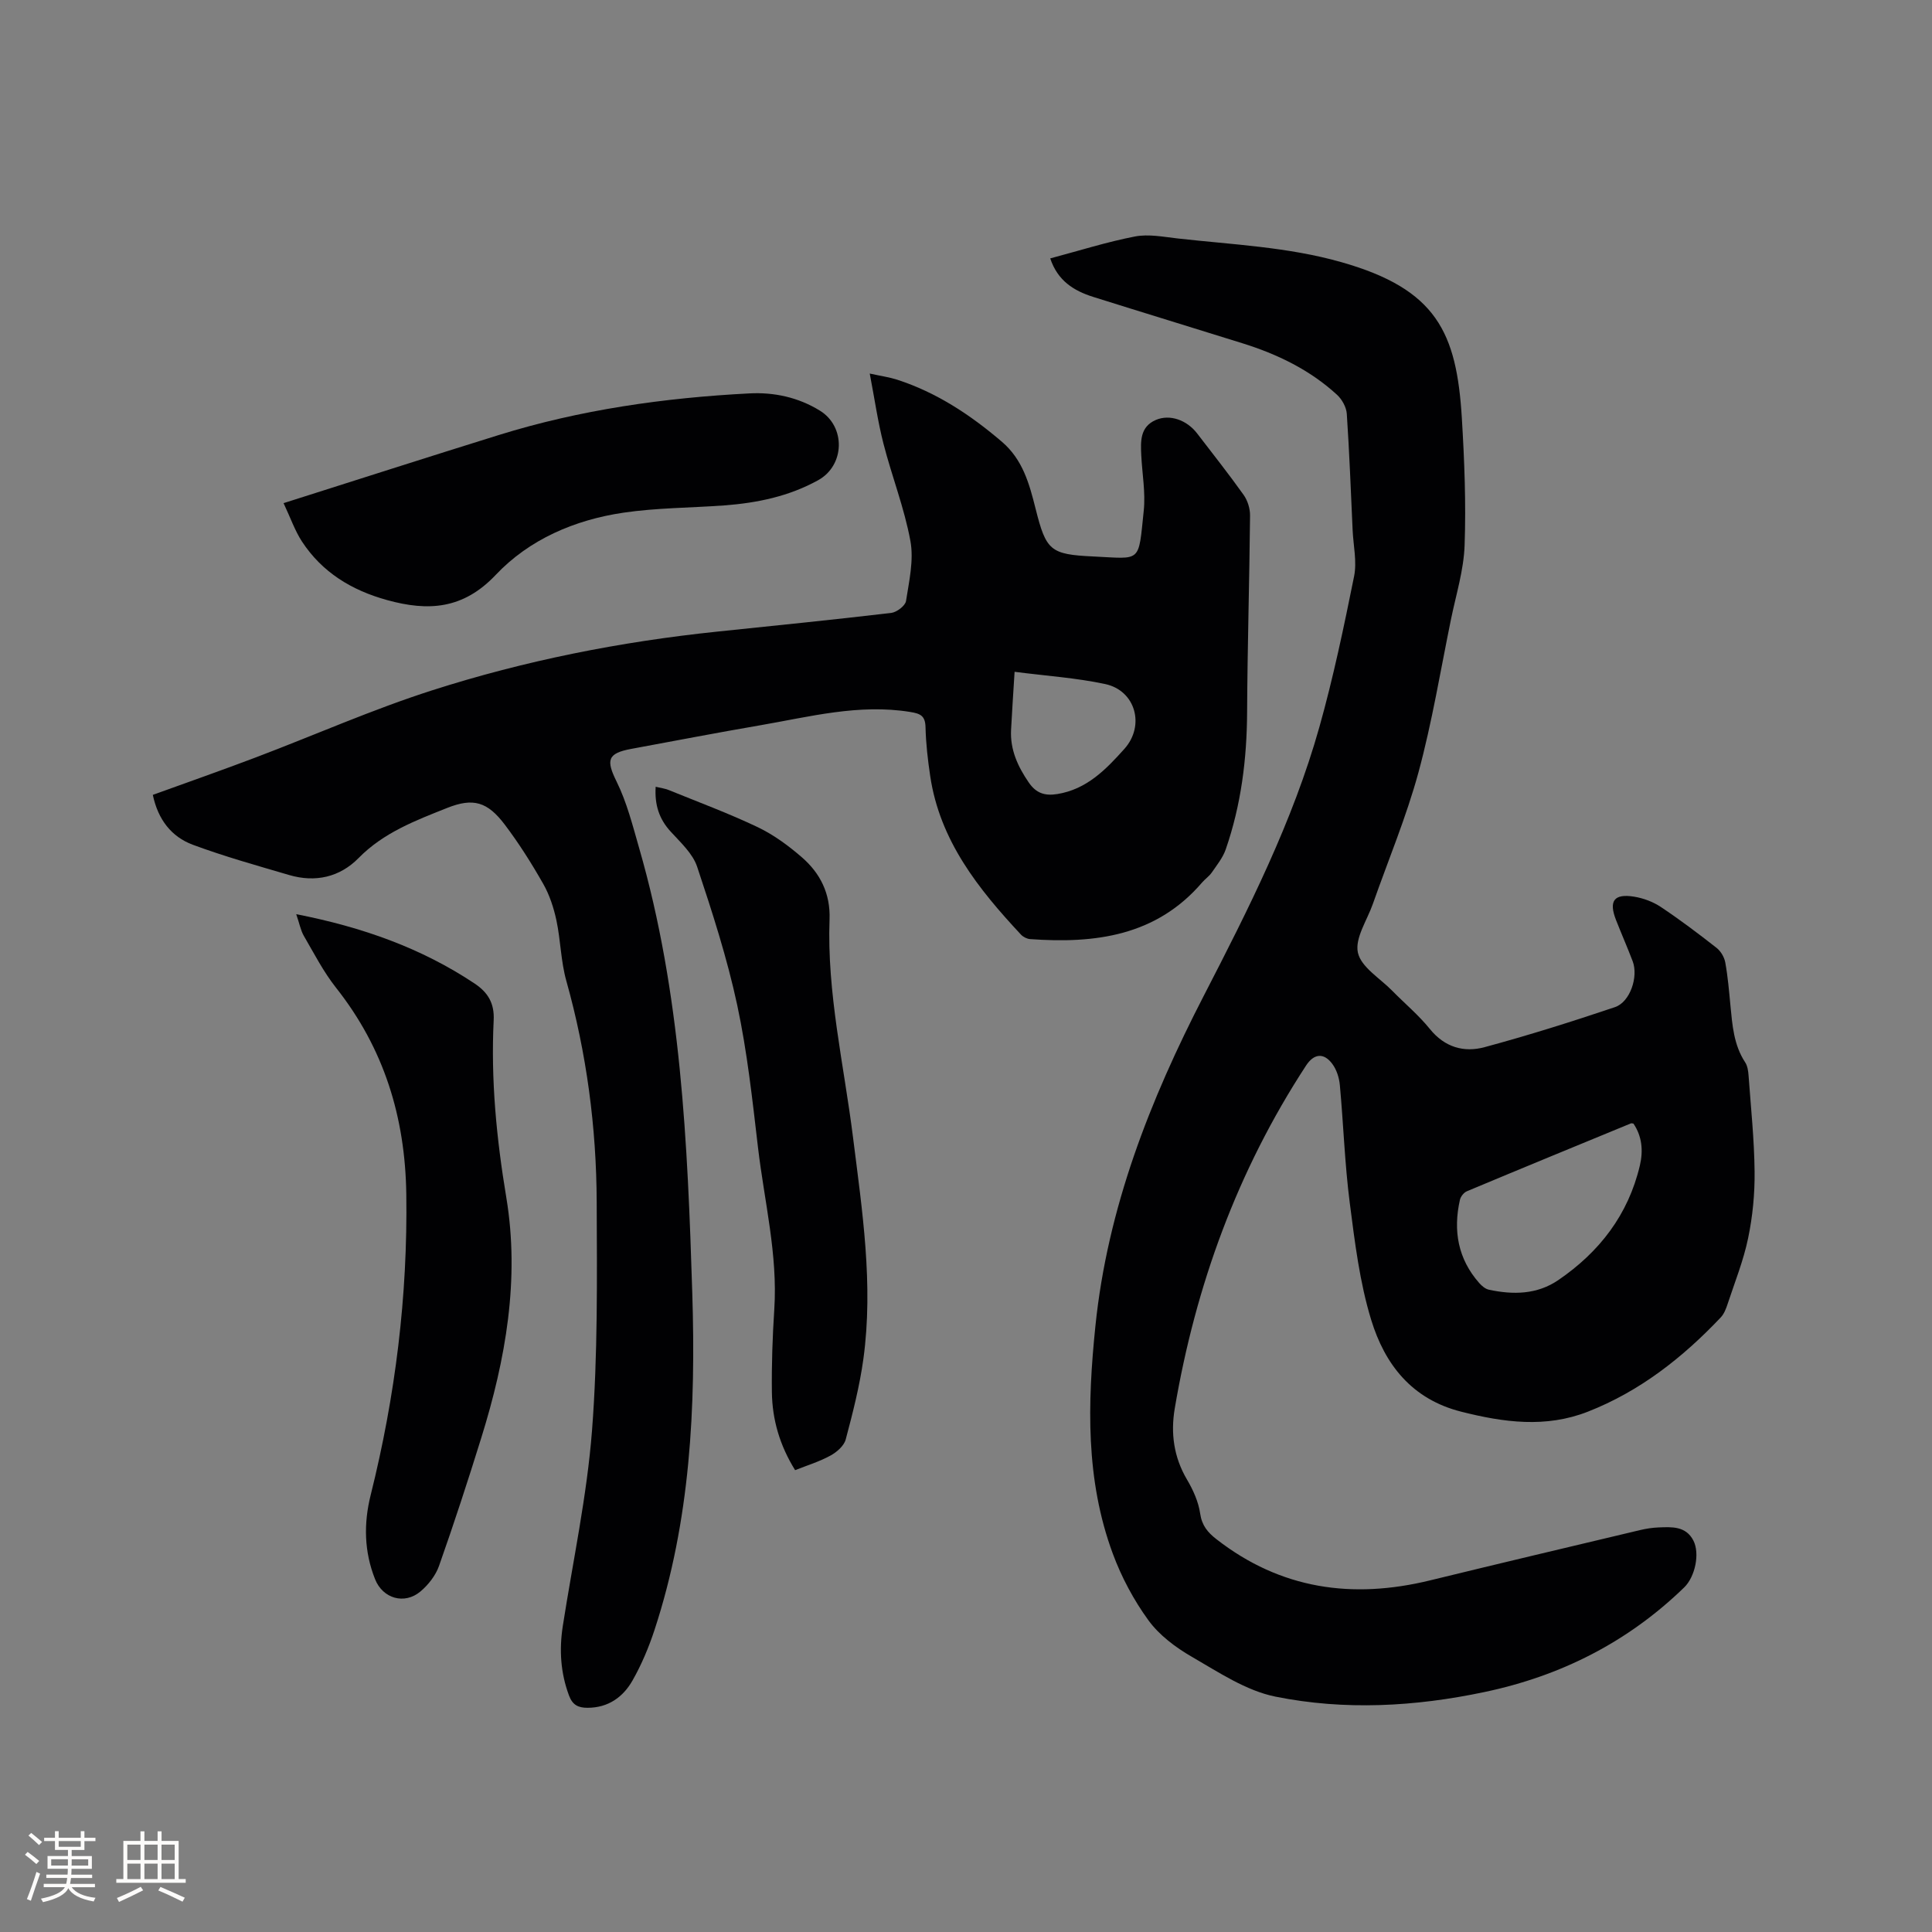
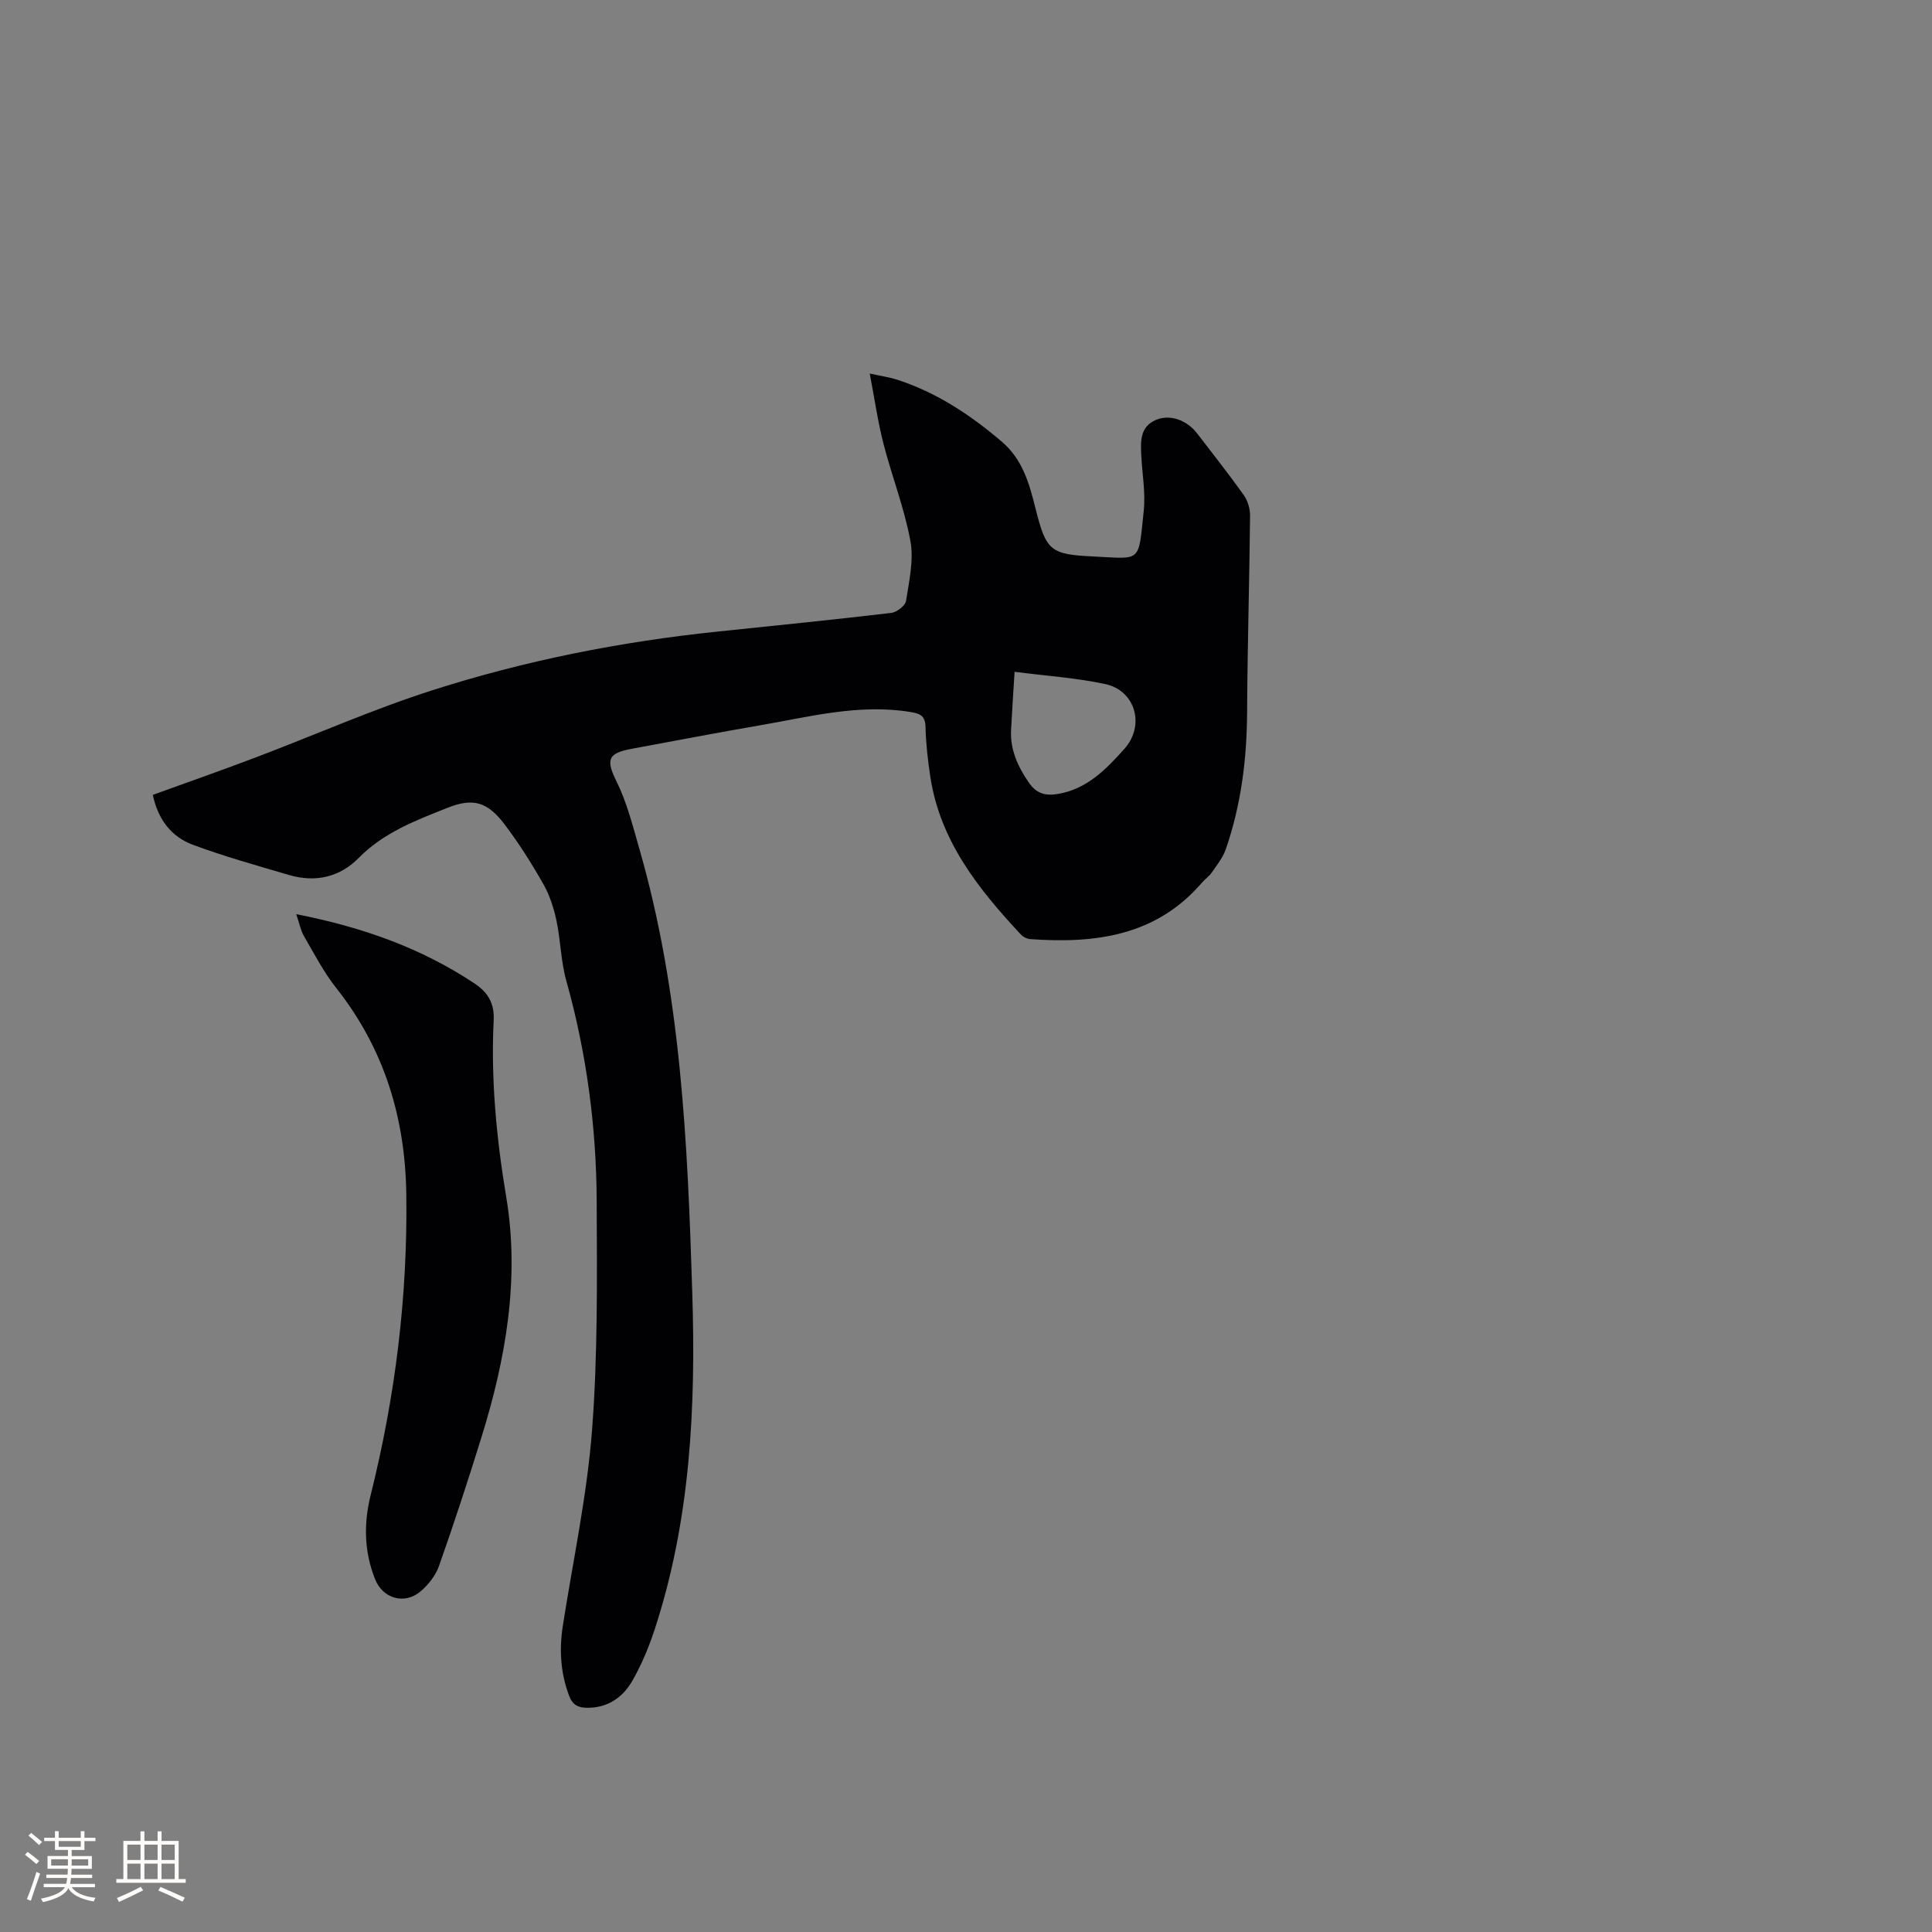
<svg xmlns="http://www.w3.org/2000/svg" enable-background="new 0 0 400 400" viewBox="0 0 400 400">
  <rect x="0" y="0" width="400" height="400" fill="#808080" stroke="none" />
  <g fill="#010103">
-     <path d="m217.44 53.5c6.08-1.62 11.75-3.42 17.55-4.54 2.82-.54 5.9.08 8.83.41 11.35 1.28 22.78 1.74 33.91 4.91 19.68 5.59 23.85 14.52 24.93 32.29.53 8.77.88 17.58.57 26.35-.18 5.12-1.77 10.19-2.81 15.26-2.17 10.58-3.91 21.28-6.73 31.69-2.52 9.27-6.27 18.2-9.46 27.29-1.19 3.38-3.75 7.1-3.09 10.08.67 3 4.56 5.29 7.08 7.86 2.6 2.65 5.49 5.06 7.81 7.93 3.08 3.82 7.08 4.93 11.35 3.77 9.08-2.45 18.06-5.28 26.97-8.28 3.16-1.06 4.89-6.31 3.68-9.5-1.09-2.87-2.33-5.68-3.45-8.54-1.55-3.95-.42-5.52 3.77-4.83 1.91.31 3.9 1.06 5.51 2.13 3.96 2.64 7.78 5.52 11.53 8.46.88.69 1.61 1.93 1.81 3.03.53 2.91.78 5.88 1.06 8.83.4 4.11.68 8.23 3.06 11.85.49.74.63 1.79.7 2.71.48 6.63 1.18 13.26 1.25 19.9.05 4.6-.4 9.28-1.34 13.79-.96 4.64-2.76 9.11-4.25 13.63-.32.98-.73 2.05-1.42 2.78-7.88 8.32-16.75 15.3-27.53 19.52-8.7 3.4-17.35 2.23-26.18 0-10.28-2.59-15.83-9.81-18.65-18.98-2.4-7.82-3.4-16.12-4.45-24.28-1.04-8.08-1.3-16.26-2.05-24.38-.14-1.51-.67-3.18-1.56-4.37-1.77-2.39-3.82-2.14-5.44.35-14.18 21.7-22.86 45.52-27.18 70.98-.87 5.13-.21 10.08 2.53 14.72 1.27 2.15 2.38 4.61 2.73 7.04.36 2.49 1.56 3.91 3.39 5.33 13.29 10.35 28.12 12.43 44.17 8.52 14.5-3.54 29.03-6.98 43.55-10.43 1.23-.29 2.51-.49 3.77-.54 2.76-.11 5.67-.31 7.23 2.7 1.39 2.69.37 7.51-1.89 9.71-11.65 11.31-25.53 18.34-41.37 21.67-14.37 3.03-28.92 3.84-43.26.95-6.1-1.23-11.78-5.06-17.33-8.26-3.35-1.93-6.72-4.46-8.96-7.53-3.05-4.19-5.59-8.95-7.39-13.82-5.66-15.3-5.24-31.13-3.6-47.1 2.51-24.46 11.28-46.76 22.43-68.38 9.27-17.97 18.43-36.07 23.94-55.64 2.89-10.27 5.08-20.76 7.19-31.22.61-3.03-.15-6.33-.3-9.5-.37-8.05-.67-16.1-1.21-24.14-.09-1.36-.98-2.98-2-3.92-5.64-5.19-12.39-8.44-19.64-10.7-10.3-3.22-20.63-6.37-30.93-9.61-3.96-1.26-7.29-3.32-8.83-7.95zm120.75 179.13c-.28-.04-.4-.09-.49-.06-11.34 4.67-22.69 9.33-34 14.07-.63.26-1.29 1.1-1.44 1.78-1.43 6.36-.42 12.21 4 17.22.53.6 1.26 1.22 2 1.38 5.01 1.08 9.98 1.01 14.37-1.99 8.52-5.82 14.49-13.54 16.89-23.74.72-3.08.44-6.04-1.33-8.66z" />
    <path d="m31.64 164.57c7.29-2.64 14.37-5.12 21.38-7.78 12.16-4.61 24.1-9.91 36.47-13.87 19.19-6.15 38.93-10.06 59-12.15 12.01-1.25 24.03-2.46 36.02-3.87 1.15-.14 2.91-1.48 3.07-2.46.64-4.11 1.64-8.46.91-12.43-1.25-6.83-3.85-13.41-5.58-20.16-1.17-4.56-1.83-9.26-2.84-14.51 2.43.53 4.08.76 5.64 1.26 8.19 2.65 15.2 7.29 21.71 12.85 4.34 3.71 5.69 8.71 6.99 13.88 2.18 8.68 3.04 9.46 11.92 9.88 10.09.47 9.32 1.5 10.47-9.48.39-3.75-.32-7.6-.51-11.41-.14-2.91-.3-5.92 2.98-7.36 2.91-1.27 6.46-.01 8.61 2.81 3.22 4.21 6.52 8.36 9.59 12.68.84 1.18 1.36 2.86 1.34 4.31-.13 13.56-.54 27.12-.61 40.68-.05 9.73-1.24 19.23-4.43 28.43-.6 1.72-1.83 3.24-2.89 4.78-.53.77-1.37 1.33-1.99 2.05-9.51 11.1-22.16 12.7-35.63 11.73-.65-.05-1.43-.45-1.88-.93-8.83-9.46-16.8-19.45-18.79-32.82-.5-3.35-.89-6.73-.97-10.11-.06-2.37-1.02-2.82-3.19-3.17-10.64-1.72-20.84 1.01-31.14 2.78-8.87 1.52-17.7 3.23-26.55 4.86-5.01.92-5.28 2.33-3.07 6.8 2.11 4.28 3.31 9.05 4.64 13.68 8.71 30.13 10.05 61.16 11.02 92.21.74 23.62-.37 47.06-7.83 69.76-1.18 3.59-2.68 7.15-4.54 10.43-1.96 3.45-5.04 5.66-9.32 5.66-1.92 0-3.1-.57-3.83-2.53-1.76-4.71-2.05-9.48-1.29-14.39 2.1-13.49 5-26.92 6.05-40.48 1.21-15.69 1.03-31.52.97-47.28-.06-15.52-2.08-30.83-6.29-45.83-1.14-4.05-1.17-8.39-2.05-12.52-.56-2.61-1.43-5.28-2.75-7.59-2.4-4.22-5.02-8.37-7.95-12.24-3.58-4.73-6.52-5.59-11.91-3.45-6.55 2.61-13.17 5.1-18.34 10.37-3.91 3.98-8.97 5.12-14.4 3.52-6.7-1.97-13.44-3.85-19.98-6.28-4.34-1.64-7.14-5.13-8.23-10.31zm178.42-25.48c-.29 4.68-.54 8.35-.73 12.02-.21 4.1 1.39 7.58 3.66 10.89 1.51 2.21 3.3 2.82 5.91 2.4 6.12-.99 10.07-5.09 13.89-9.35 4.33-4.83 2.31-12.1-4-13.43-5.93-1.27-12.05-1.67-18.73-2.53z" />
    <path d="m61.33 189.27c13.77 2.7 25.92 7.03 36.92 14.35 2.74 1.83 4.14 4.05 3.96 7.62-.6 12.31.58 24.46 2.61 36.66 2.82 16.94-.12 33.56-5.18 49.8-2.76 8.89-5.65 17.74-8.75 26.52-.7 1.97-2.2 3.89-3.82 5.26-3.33 2.82-7.82 1.48-9.41-2.51-2.28-5.72-2.39-11.55-.91-17.46 5.1-20.44 7.67-41.15 7.37-62.27-.23-15.95-4.61-30.17-14.54-42.73-2.6-3.29-4.56-7.11-6.68-10.76-.65-1.13-.89-2.51-1.57-4.48z" />
-     <path d="m164.62 304.38c-3.19-5.13-4.74-10.49-4.81-16.17-.07-5.72.13-11.45.5-17.15.73-11.35-2.06-22.32-3.37-33.44-1.16-9.88-2.23-19.83-4.31-29.54-2.08-9.69-5.15-19.2-8.29-28.62-.91-2.74-3.43-5.03-5.48-7.28-2.39-2.61-3.35-5.53-3.11-9.29.98.24 1.88.35 2.68.67 6.17 2.51 12.43 4.83 18.44 7.69 3.29 1.57 6.35 3.82 9.12 6.22 3.82 3.3 5.95 7.52 5.76 12.85-.56 15.25 2.97 30.08 4.85 45.09 1.91 15.24 4.26 30.5 2.16 45.9-.77 5.63-2.2 11.2-3.66 16.7-.35 1.33-1.85 2.64-3.16 3.35-2.29 1.26-4.83 2.03-7.32 3.02z" />
-     <path d="m58.71 104.17c15.51-4.92 30.01-9.58 44.55-14.1 16.89-5.25 34.28-7.71 51.88-8.62 5.11-.27 10.12.8 14.61 3.57 5.38 3.31 5.18 11.32-.34 14.39-6.06 3.36-12.65 4.72-19.46 5.23-6.97.51-14.02.49-20.91 1.51-10.05 1.49-19.44 5.51-26.39 12.86-6.77 7.16-13.99 7.59-22.54 5.22-7.33-2.03-13.4-5.73-17.59-12.11-1.46-2.24-2.35-4.85-3.81-7.95z" />
  </g>
  <path d="m5.17 384 .55-.58c.85.61 1.65 1.24 2.4 1.87l-.59.64c-.83-.73-1.62-1.38-2.36-1.93m1.22 9.53-.82-.34c.71-1.76 1.37-3.64 1.98-5.63.24.13.5.25.76.36-.6 1.67-1.24 3.54-1.92 5.61m-.5-13.5.57-.54c.56.44 1.31 1.06 2.26 1.87l-.64.64c-.68-.66-1.41-1.32-2.19-1.97m3.25.46h2.24v-1.36h.77v1.36h4.57v-1.36h.76v1.36h2.28v.69h-2.28v1.84h-2.64v1.26h4.18v2.64h-4.21c0 .45-.02.86-.05 1.21h4.32v.69h-4.38c-.04.34-.1.75-.19 1.22h5.15v.69h-4.82c.87 1.19 2.51 1.92 4.93 2.19-.17.31-.3.57-.37.76-2.77-.49-4.52-1.41-5.26-2.76-.56 1.26-2.3 2.23-5.24 2.9-.12-.24-.26-.48-.43-.72 2.73-.55 4.38-1.34 4.96-2.38h-4.38v-.69h4.65c.1-.38.17-.79.21-1.22h-4.32v-.69h4.4c.03-.34.05-.75.05-1.21h-4.2v-2.64h4.23v-1.26h-2.69v-1.84h-2.24zm1.46 4.46v1.29h3.45c.01-.4.02-.57.01-.53v-.32-.45h-3.46zm1.55-2.59h4.57v-1.19h-4.57zm6.11 2.59h-3.42v.77c-.01.19-.01.37-.02.53h3.44z" fill="#fcfbfa" />
  <path d="m32.63 379.16h.82v1.98h3.54v7.89h1.46v.78h-14.37v-.78h1.46v-7.89h3.54v-1.98h.82v1.98h2.73zm-3.49 11.48.5.73c-1.61.82-3.28 1.63-5 2.41-.13-.27-.28-.55-.44-.82 1.75-.72 3.4-1.49 4.94-2.32m-2.78-5.55h2.73v-3.18h-2.73zm0 3.95h2.73v-3.2h-2.73zm3.54-3.95h2.73v-3.18h-2.73zm0 3.95h2.73v-3.2h-2.73zm7.89 4.68c-1.84-.92-3.51-1.7-5.02-2.32l.45-.73c1.89.8 3.57 1.55 5.04 2.23zm-1.62-11.81h-2.73v3.18h2.73zm-2.73 7.13h2.73v-3.2h-2.73z" fill="#fcfbfa" />
</svg>